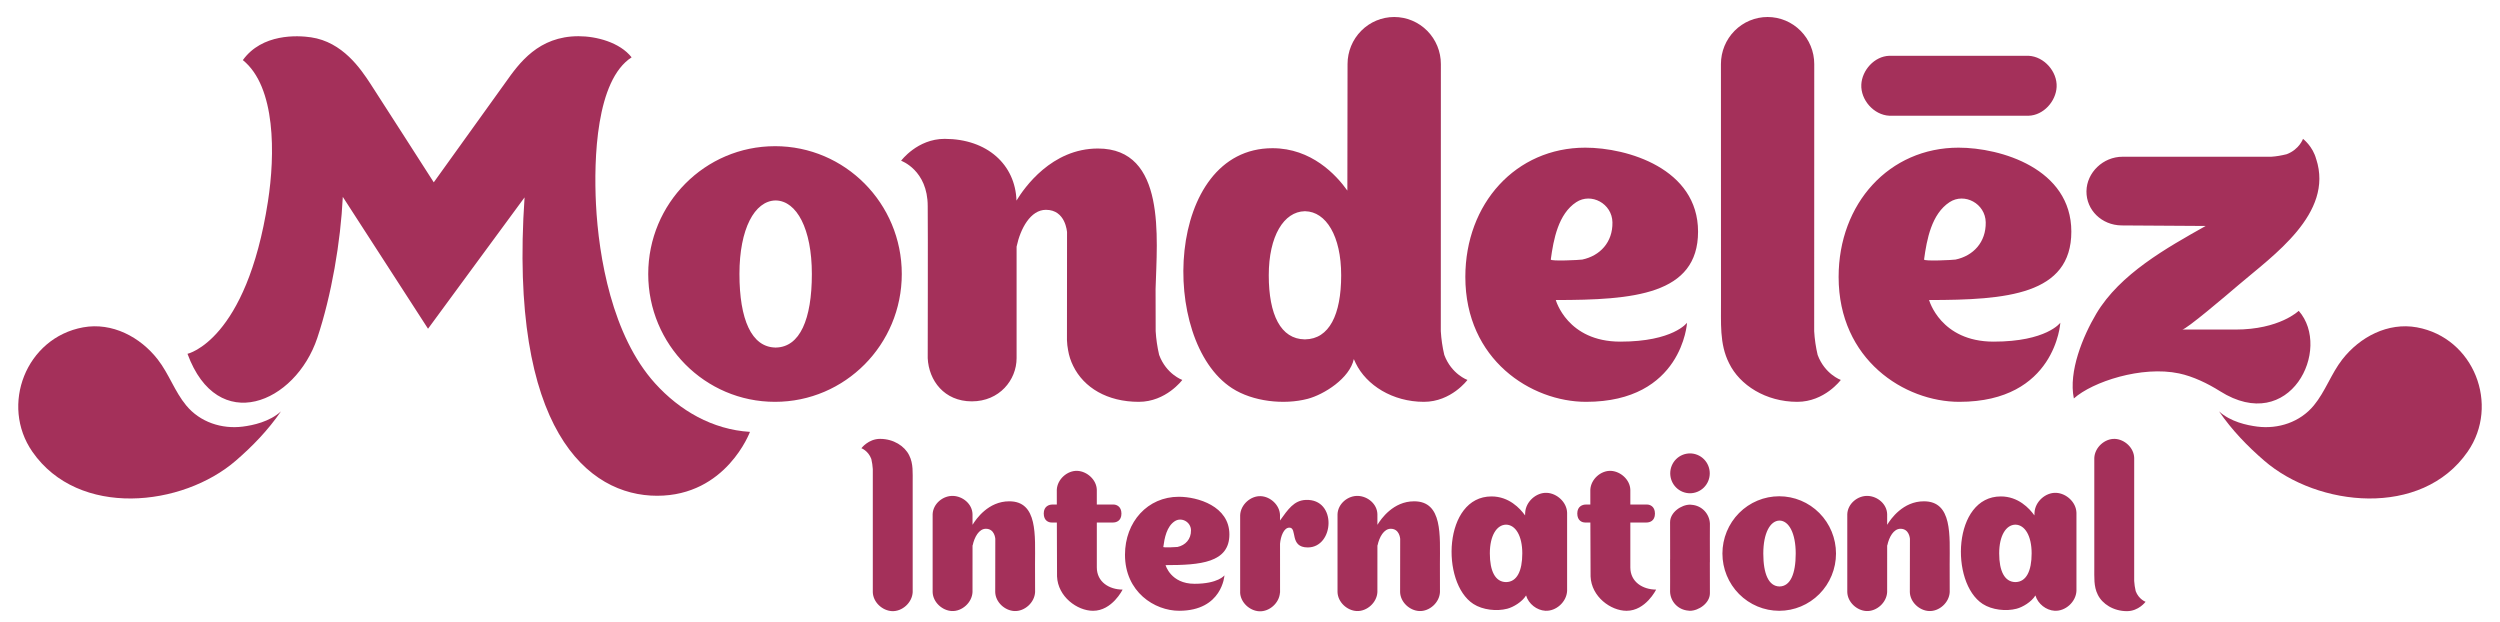
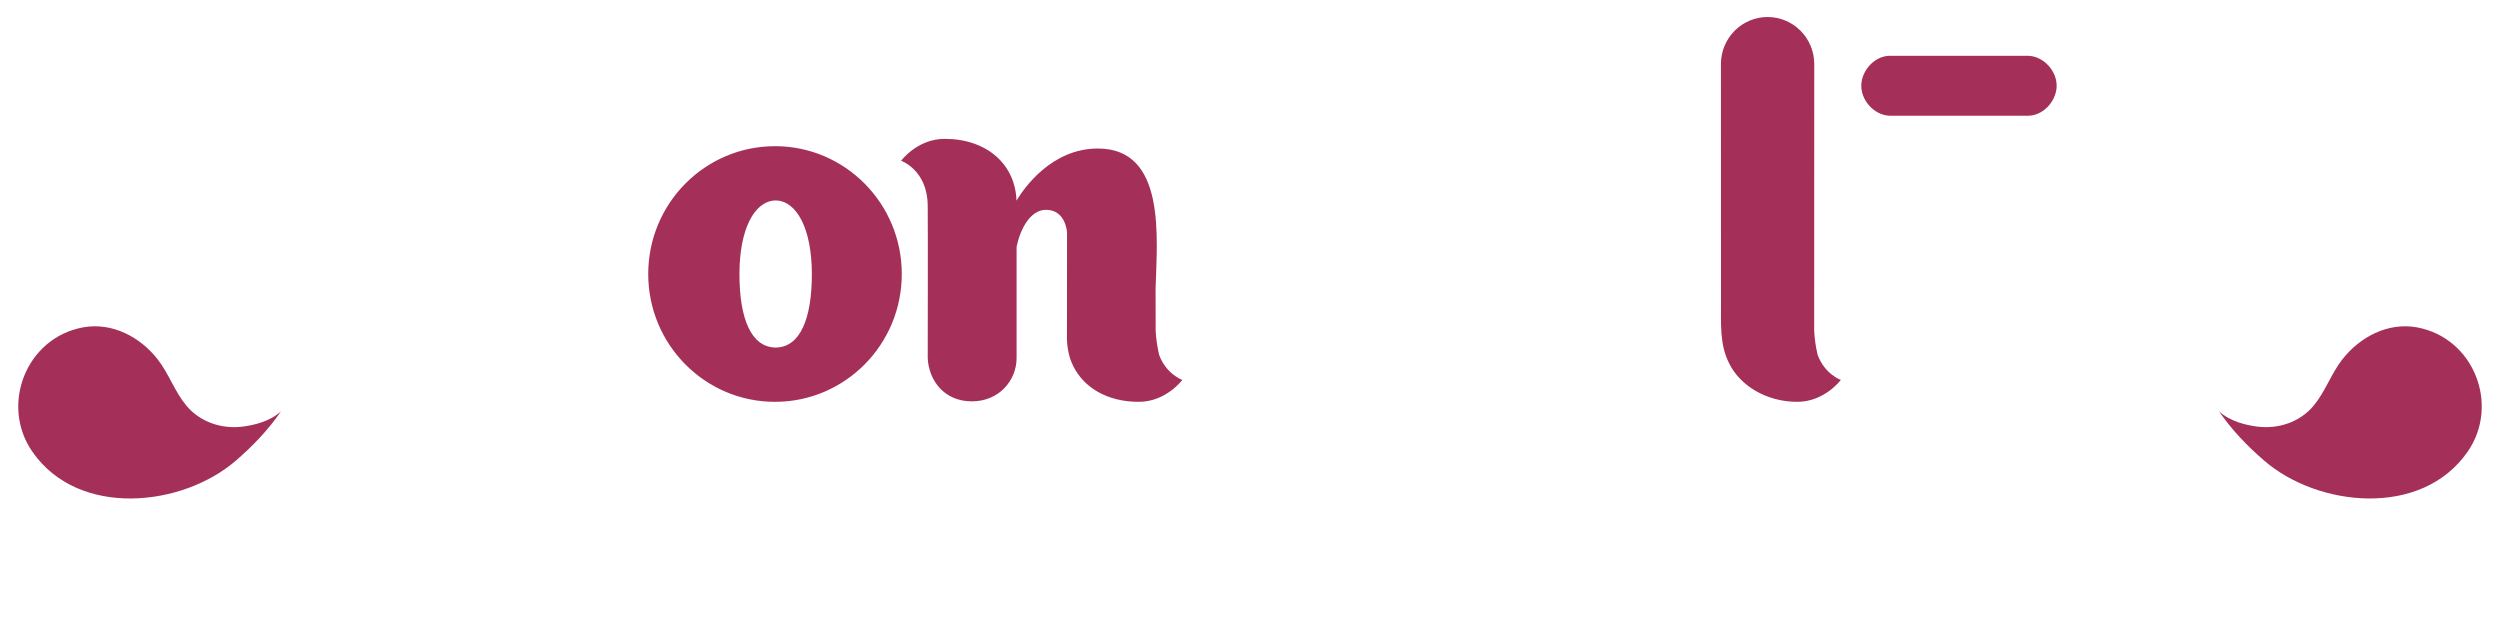
<svg xmlns="http://www.w3.org/2000/svg" width="217" height="54" viewBox="0 0 217 54" fill="none">
  <path d="M24.389 35.706C23.397 36.611 21.968 36.914 21.072 37.029C19.247 37.259 17.36 36.648 16.156 35.184C15.166 33.989 14.658 32.44 13.693 31.202C12.168 29.242 9.73 27.959 7.218 28.413C2.253 29.321 0.001 35.159 2.808 39.207C6.82 44.994 15.842 43.992 20.472 39.983C21.914 38.737 23.261 37.349 24.389 35.706V35.706ZM192.613 35.705C193.604 36.612 195.032 36.913 195.931 37.029C197.753 37.259 199.643 36.65 200.846 35.185C201.835 33.987 202.345 32.44 203.308 31.202C204.836 29.242 207.275 27.959 209.785 28.413C214.747 29.32 217.001 35.159 214.192 39.207C210.182 44.993 201.16 43.992 196.532 39.984C195.089 38.737 193.74 37.349 192.613 35.705" fill="#A4305A" />
  <path d="M176.081 4.842C175.955 4.838 164.105 4.838 163.997 4.842C162.698 4.881 161.624 6.094 161.562 7.341C161.497 8.666 162.639 9.98 163.997 10.046C164.122 10.051 175.972 10.051 176.081 10.046C177.379 10.007 178.454 8.794 178.515 7.547C178.58 6.221 177.438 4.909 176.081 4.842ZM100.613 30.806C100.455 30.13 100.354 29.441 100.312 28.748C100.304 27.758 100.304 26.367 100.304 25.087C100.427 20.666 101.246 12.891 95.3 12.891C91.284 12.891 88.905 16.297 88.23 17.412C88.134 14.306 85.704 12.053 81.992 12.053C79.623 12.053 78.216 13.953 78.216 13.953C78.216 13.953 80.526 14.761 80.526 17.891C80.552 20.132 80.523 31.045 80.526 31.091C80.618 33.025 81.958 34.838 84.355 34.838C86.753 34.838 88.24 32.981 88.24 31.088V21.409C88.573 19.827 89.457 18.212 90.787 18.212C92.515 18.212 92.612 20.149 92.619 20.149L92.612 29.517C92.619 29.822 92.658 30.115 92.711 30.401C92.79 30.874 92.939 31.333 93.153 31.762C94.074 33.648 96.111 34.879 98.85 34.879C101.216 34.879 102.624 32.979 102.624 32.979C102.624 32.979 101.235 32.486 100.613 30.806V30.806ZM157.771 30.806C157.612 30.13 157.511 29.441 157.471 28.748L157.477 5.559C157.477 4.476 157.051 3.438 156.291 2.672C155.531 1.906 154.501 1.476 153.427 1.476C152.353 1.476 151.323 1.906 150.563 2.672C149.804 3.438 149.377 4.476 149.377 5.559L149.382 26.096C149.403 27.946 149.222 29.836 150.088 31.535C151.006 33.424 153.269 34.879 156.004 34.879C158.378 34.879 159.782 32.979 159.782 32.979C159.782 32.979 158.396 32.486 157.771 30.806V30.806ZM67.27 12.689C61.192 12.689 56.266 17.655 56.266 23.784C56.266 29.913 61.191 34.879 67.27 34.879C73.347 34.879 78.275 29.913 78.275 23.784C78.275 17.655 73.347 12.688 67.27 12.688V12.689ZM67.351 30.166V30.172C67.342 30.172 67.334 30.169 67.327 30.169C67.318 30.169 67.31 30.172 67.305 30.172V30.166C65.226 30.128 64.184 27.721 64.184 23.783C64.184 19.853 65.504 17.443 67.304 17.4H67.351C69.148 17.444 70.469 19.853 70.469 23.783C70.469 27.721 69.43 30.128 67.351 30.166Z" fill="#A4305A" />
-   <path d="M125.364 30.806C125.204 30.13 125.103 29.442 125.062 28.748L125.068 5.559C125.068 4.476 124.641 3.438 123.882 2.672C123.122 1.906 122.092 1.476 121.018 1.476C119.943 1.476 118.913 1.906 118.154 2.672C117.394 3.438 116.967 4.476 116.967 5.559L116.951 16.543C115.978 15.175 113.832 12.864 110.451 12.864C101.149 12.864 100.562 29.564 106.941 33.695C108.739 34.86 111.451 35.158 113.502 34.62C114.919 34.248 117.153 32.845 117.512 31.168C117.564 31.291 117.618 31.414 117.68 31.535C118.598 33.424 120.862 34.879 123.597 34.879C125.97 34.879 127.375 32.979 127.375 32.979C127.375 32.979 125.989 32.486 125.364 30.806V30.806ZM113.293 29.457V29.46L113.271 29.459H113.246V29.457C111.168 29.426 110.129 27.325 110.129 23.897C110.129 20.472 111.447 18.373 113.246 18.335V18.331C113.257 18.331 113.262 18.335 113.271 18.335C113.279 18.335 113.286 18.331 113.293 18.331V18.335C115.096 18.373 116.414 20.472 116.414 23.896C116.414 27.324 115.372 29.426 113.293 29.456V29.457ZM146.435 28.013C146.435 28.013 145.248 29.654 140.64 29.654C136.032 29.654 135.043 26.042 135.043 26.042C141.759 26.042 147.391 25.589 147.391 20.107C147.391 14.624 141.246 12.817 137.603 12.817C131.587 12.817 127.191 17.655 127.191 24.04C127.191 31.232 132.915 34.879 137.666 34.879C146.034 34.879 146.435 28.013 146.435 28.013ZM134.608 22.525C134.844 20.775 135.259 18.57 136.819 17.548C138.116 16.699 139.933 17.666 139.96 19.3C139.99 21.028 138.882 22.203 137.341 22.53C137.178 22.566 134.585 22.695 134.608 22.525ZM178.837 28.013C178.837 28.013 177.649 29.654 173.041 29.654C168.433 29.654 167.445 26.042 167.445 26.042C174.159 26.042 179.792 25.589 179.792 20.107C179.792 14.624 173.647 12.817 170.004 12.817C163.987 12.817 159.592 17.655 159.592 24.04C159.592 31.232 165.315 34.879 170.067 34.879C178.436 34.879 178.837 28.013 178.837 28.013ZM167.009 22.525C167.244 20.775 167.66 18.57 169.221 17.548C170.517 16.699 172.334 17.666 172.361 19.3C172.39 21.028 171.282 22.203 169.742 22.53C169.578 22.566 166.986 22.695 167.009 22.525ZM194.033 28.606H189.418C189.757 28.606 193.171 25.705 194.303 24.737C197.267 22.2 202.598 18.54 201.044 13.799L201.049 13.832C200.763 12.704 199.901 12.053 199.901 12.053C199.901 12.053 199.579 12.973 198.483 13.386C198.036 13.496 197.587 13.578 197.14 13.605C196.772 13.611 184.242 13.605 184.242 13.605C182.548 13.603 181.127 14.977 181.104 16.598C181.085 18.233 182.425 19.543 184.142 19.567L191.451 19.614C188.063 21.52 184.017 23.775 181.963 27.221C180.789 29.198 179.533 32.247 180.01 34.586C181.634 33.135 185.896 31.73 189.141 32.412C190.355 32.668 191.648 33.293 192.697 33.956C198.781 37.793 202.438 30.287 199.529 26.979C199.529 26.979 197.87 28.606 194.033 28.606V28.606ZM56.86 33.275C53.128 29.149 51.961 22.288 51.731 17.726C51.533 13.786 51.744 6.962 54.824 4.976C53.793 3.669 51.76 3.143 50.215 3.143C46.742 3.143 45.068 5.475 43.882 7.151C43.489 7.705 37.651 15.826 37.651 15.826C37.651 15.826 32.74 8.166 32.138 7.246C31.303 5.976 29.74 3.642 26.996 3.239C25.813 3.065 22.747 2.907 21.079 5.217C23.956 7.537 23.884 13.448 23.258 17.483C21.384 29.595 16.274 30.711 16.274 30.711C18.892 37.84 25.634 35.023 27.54 29.338C28.774 25.644 29.57 20.966 29.755 17.088L37.153 28.534C37.153 28.534 45.532 17.124 45.532 17.134C44.153 37.312 51.025 43.032 57.036 43.032C63.05 43.032 65.097 37.486 65.097 37.486C61.845 37.288 58.998 35.639 56.86 33.275V33.275ZM75.63 39.838C75.702 40.135 75.739 40.426 75.759 40.718C75.759 40.808 75.753 51.275 75.759 51.4C75.785 52.279 76.591 53.004 77.421 53.046C78.304 53.091 79.176 52.318 79.221 51.4C79.225 51.279 79.221 41.853 79.221 41.853C79.213 41.062 79.289 40.253 78.919 39.526C78.526 38.717 77.557 38.094 76.388 38.094C75.371 38.094 74.769 38.907 74.769 38.907C74.769 38.907 75.362 39.118 75.63 39.838V39.838ZM185.377 51.305C185.305 51.008 185.267 50.718 185.247 50.424C185.247 50.336 185.252 39.868 185.248 39.745C185.222 38.863 184.415 38.138 183.585 38.096C182.703 38.053 181.83 38.825 181.785 39.745C181.782 39.863 181.785 49.289 181.785 49.289C181.794 50.08 181.718 50.889 182.087 51.618C182.48 52.425 183.449 53.048 184.619 53.048C185.636 53.048 186.236 52.235 186.236 52.235C186.236 52.235 185.644 52.023 185.376 51.305H185.377ZM122.738 43.514C120.937 43.514 119.872 45.04 119.571 45.539L119.56 45.547C119.56 45.041 119.558 44.642 119.558 44.623C119.531 43.744 118.725 43.087 117.896 43.046C117.014 43.001 116.142 43.705 116.097 44.623C116.094 44.742 116.094 51.305 116.097 51.394C116.124 52.272 116.929 52.998 117.76 53.038C118.641 53.082 119.514 52.31 119.558 51.394C119.56 51.326 119.561 49.184 119.56 47.34L119.574 47.329C119.723 46.621 120.119 45.897 120.716 45.897C121.489 45.897 121.533 46.765 121.536 46.765L121.529 51.394C121.555 52.272 122.361 52.998 123.191 53.038C124.072 53.082 124.946 52.31 124.989 51.394L124.985 48.974C124.985 46.487 125.242 43.502 122.737 43.514H122.738ZM166.984 43.514C165.184 43.514 164.118 45.04 163.816 45.539L163.805 45.547V44.623C163.777 43.744 162.972 43.087 162.142 43.046C161.261 43.001 160.387 43.705 160.344 44.623C160.34 44.742 160.34 51.305 160.344 51.394C160.37 52.272 161.176 52.998 162.005 53.038C162.887 53.082 163.76 52.31 163.804 51.394C163.806 51.326 163.807 49.184 163.806 47.34L163.821 47.329C163.969 46.621 164.365 45.897 164.962 45.897C165.736 45.897 165.779 46.765 165.782 46.765L165.774 51.394C165.801 52.272 166.608 52.998 167.437 53.038C168.319 53.082 169.191 52.31 169.235 51.394L169.231 48.974C169.231 46.487 169.489 43.502 166.984 43.514V43.514ZM87.593 43.514C85.793 43.514 84.728 45.04 84.426 45.539L84.416 45.547C84.416 45.041 84.414 44.642 84.414 44.623C84.388 43.744 83.581 43.087 82.751 43.046C81.871 43.001 80.997 43.705 80.953 44.623C80.95 44.742 80.95 51.305 80.953 51.394C80.979 52.272 81.787 52.998 82.616 53.038C83.496 53.082 84.37 52.31 84.414 51.394C84.416 51.326 84.417 49.184 84.416 47.34L84.43 47.329C84.579 46.621 84.975 45.897 85.572 45.897C86.346 45.897 86.389 46.765 86.392 46.765L86.385 51.394C86.411 52.272 87.217 52.998 88.046 53.038C88.929 53.082 89.801 52.31 89.846 51.394L89.84 48.974C89.84 46.487 90.098 43.502 87.593 43.514V43.514ZM154.437 43.076C153.789 43.076 153.148 43.204 152.55 43.454C151.952 43.703 151.408 44.069 150.951 44.531C150.493 44.992 150.13 45.54 149.882 46.143C149.634 46.746 149.506 47.392 149.506 48.045C149.506 48.698 149.633 49.344 149.881 49.947C150.128 50.55 150.491 51.098 150.949 51.56C151.407 52.022 151.95 52.388 152.548 52.638C153.146 52.888 153.787 53.016 154.434 53.017C155.742 53.017 156.996 52.493 157.92 51.562C158.845 50.63 159.365 49.365 159.365 48.047C159.365 46.729 158.846 45.465 157.922 44.532C156.998 43.6 155.744 43.076 154.437 43.076V43.076ZM154.471 50.905V50.907H154.452V50.905C153.519 50.887 153.054 49.811 153.054 48.046C153.054 46.285 153.644 45.206 154.452 45.186H154.471C155.278 45.205 155.868 46.285 155.868 48.046C155.868 49.811 155.403 50.887 154.471 50.905ZM136.025 44.503C135.997 43.582 135.138 42.822 134.271 42.778C133.346 42.732 132.432 43.541 132.386 44.503C132.384 44.569 132.376 44.712 132.376 44.738C131.938 44.125 130.978 43.09 129.462 43.09C125.296 43.09 125.032 50.572 127.889 52.423C128.695 52.944 129.911 53.078 130.831 52.837C131.351 52.701 132.116 52.254 132.464 51.684C132.677 52.418 133.399 52.978 134.141 53.015C135.064 53.062 135.978 52.253 136.025 51.291C136.029 51.166 136.028 44.586 136.025 44.503V44.503ZM130.736 50.524V50.526H130.715V50.525C129.784 50.509 129.318 49.568 129.318 48.032C129.318 46.498 129.909 45.559 130.715 45.54H130.737C131.543 45.559 132.135 46.498 132.135 48.032C132.135 49.568 131.667 50.509 130.736 50.525V50.524ZM180.235 44.503C180.209 43.582 179.35 42.822 178.48 42.778C177.556 42.732 176.642 43.541 176.595 44.503C176.595 44.569 176.586 44.712 176.586 44.738C176.15 44.125 175.188 43.09 173.673 43.09C169.506 43.09 169.241 50.572 172.1 52.423C172.906 52.944 174.122 53.078 175.04 52.837C175.56 52.701 176.326 52.254 176.675 51.684C176.887 52.418 177.61 52.978 178.351 53.015C179.275 53.062 180.189 52.253 180.236 51.291C180.239 51.166 180.237 44.586 180.236 44.503H180.235ZM174.948 50.524V50.526H174.926V50.525C173.995 50.509 173.529 49.568 173.529 48.032C173.529 46.498 174.12 45.559 174.926 45.54H174.948C175.754 45.559 176.346 46.498 176.346 48.032C176.346 49.568 175.877 50.509 174.948 50.525V50.524ZM148.42 45.439C148.399 45.023 148.227 44.629 147.939 44.33C147.65 44.032 147.263 43.85 146.851 43.819C146.799 43.814 146.753 43.803 146.704 43.803C145.933 43.803 144.963 44.475 144.963 45.325L144.968 48.544H144.963C144.974 49.548 144.962 51.361 144.963 51.382C145.005 52.25 145.68 52.929 146.53 53.001C146.583 53.008 146.628 53.017 146.678 53.017C147.449 53.017 148.42 52.345 148.42 51.496L148.415 48.806H148.42C148.408 47.801 148.421 45.459 148.42 45.439ZM148.407 41.086C148.407 41.313 148.362 41.538 148.276 41.748C148.19 41.958 148.063 42.148 147.904 42.309C147.745 42.469 147.555 42.596 147.347 42.683C147.139 42.77 146.916 42.815 146.691 42.815C146.466 42.815 146.243 42.77 146.035 42.683C145.827 42.596 145.638 42.468 145.478 42.308C145.319 42.147 145.193 41.957 145.107 41.747C145.021 41.537 144.976 41.312 144.976 41.085C144.977 40.626 145.157 40.187 145.479 39.862C145.801 39.538 146.237 39.356 146.692 39.356C147.147 39.356 147.583 39.539 147.905 39.863C148.226 40.188 148.407 40.627 148.407 41.086ZM113.341 43.393C112.314 43.437 111.805 44.208 111.105 45.178C111.101 45.185 111.105 44.73 111.105 44.713C111.079 43.834 110.273 43.109 109.445 43.067C108.562 43.023 107.689 43.794 107.646 44.713V51.415H107.642C107.669 52.294 108.475 53.019 109.304 53.06C110.178 53.104 111.042 52.345 111.101 51.44H111.109L111.107 47.195C111.16 46.572 111.429 45.795 111.925 45.799C112.627 45.805 111.903 47.518 113.513 47.518C115.823 47.518 116.071 43.28 113.341 43.393ZM106.283 49.937C106.283 49.937 105.749 50.673 103.683 50.673C101.616 50.673 101.171 49.053 101.171 49.053C104.184 49.053 106.711 48.848 106.711 46.389C106.711 43.931 103.954 43.12 102.32 43.12C99.622 43.12 97.649 45.289 97.649 48.154C97.649 51.381 100.217 53.015 102.349 53.015C106.103 53.015 106.283 49.937 106.283 49.937ZM100.976 47.474C101.081 46.689 101.268 45.699 101.97 45.241C102.551 44.861 103.365 45.294 103.378 46.027C103.391 46.802 102.894 47.33 102.203 47.477C102.129 47.492 100.965 47.552 100.976 47.474ZM97.44 51.179C97.44 51.179 96.54 53.017 94.876 53.017C93.507 53.017 91.822 51.797 91.751 50.032L91.735 45.353H91.271C91.028 45.353 90.597 45.207 90.597 44.57C90.597 43.933 91.081 43.796 91.321 43.796H91.732C91.73 43.055 91.728 42.544 91.73 42.512C91.773 41.597 92.645 40.827 93.524 40.871C94.352 40.913 95.177 41.635 95.203 42.512V43.795H96.669C96.871 43.795 97.341 43.929 97.341 44.58C97.341 45.229 96.873 45.353 96.618 45.353H95.204V49.252C95.204 50.517 96.284 51.174 97.446 51.177L97.44 51.179ZM143.75 51.179C143.75 51.179 142.849 53.017 141.186 53.017C139.816 53.017 138.131 51.797 138.062 50.032C138.059 50.016 138.051 47.476 138.044 45.353H137.58C137.337 45.353 136.908 45.207 136.908 44.57C136.908 43.933 137.39 43.796 137.63 43.796H138.041C138.039 43.055 138.038 42.544 138.04 42.512C138.083 41.597 138.955 40.827 139.833 40.871C140.662 40.913 141.486 41.635 141.513 42.512V43.795H142.978C143.181 43.795 143.65 43.929 143.65 44.58C143.65 45.229 143.181 45.353 142.927 45.353H141.513V49.252C141.513 50.517 142.593 51.174 143.754 51.177" fill="#A4305A" />
</svg>